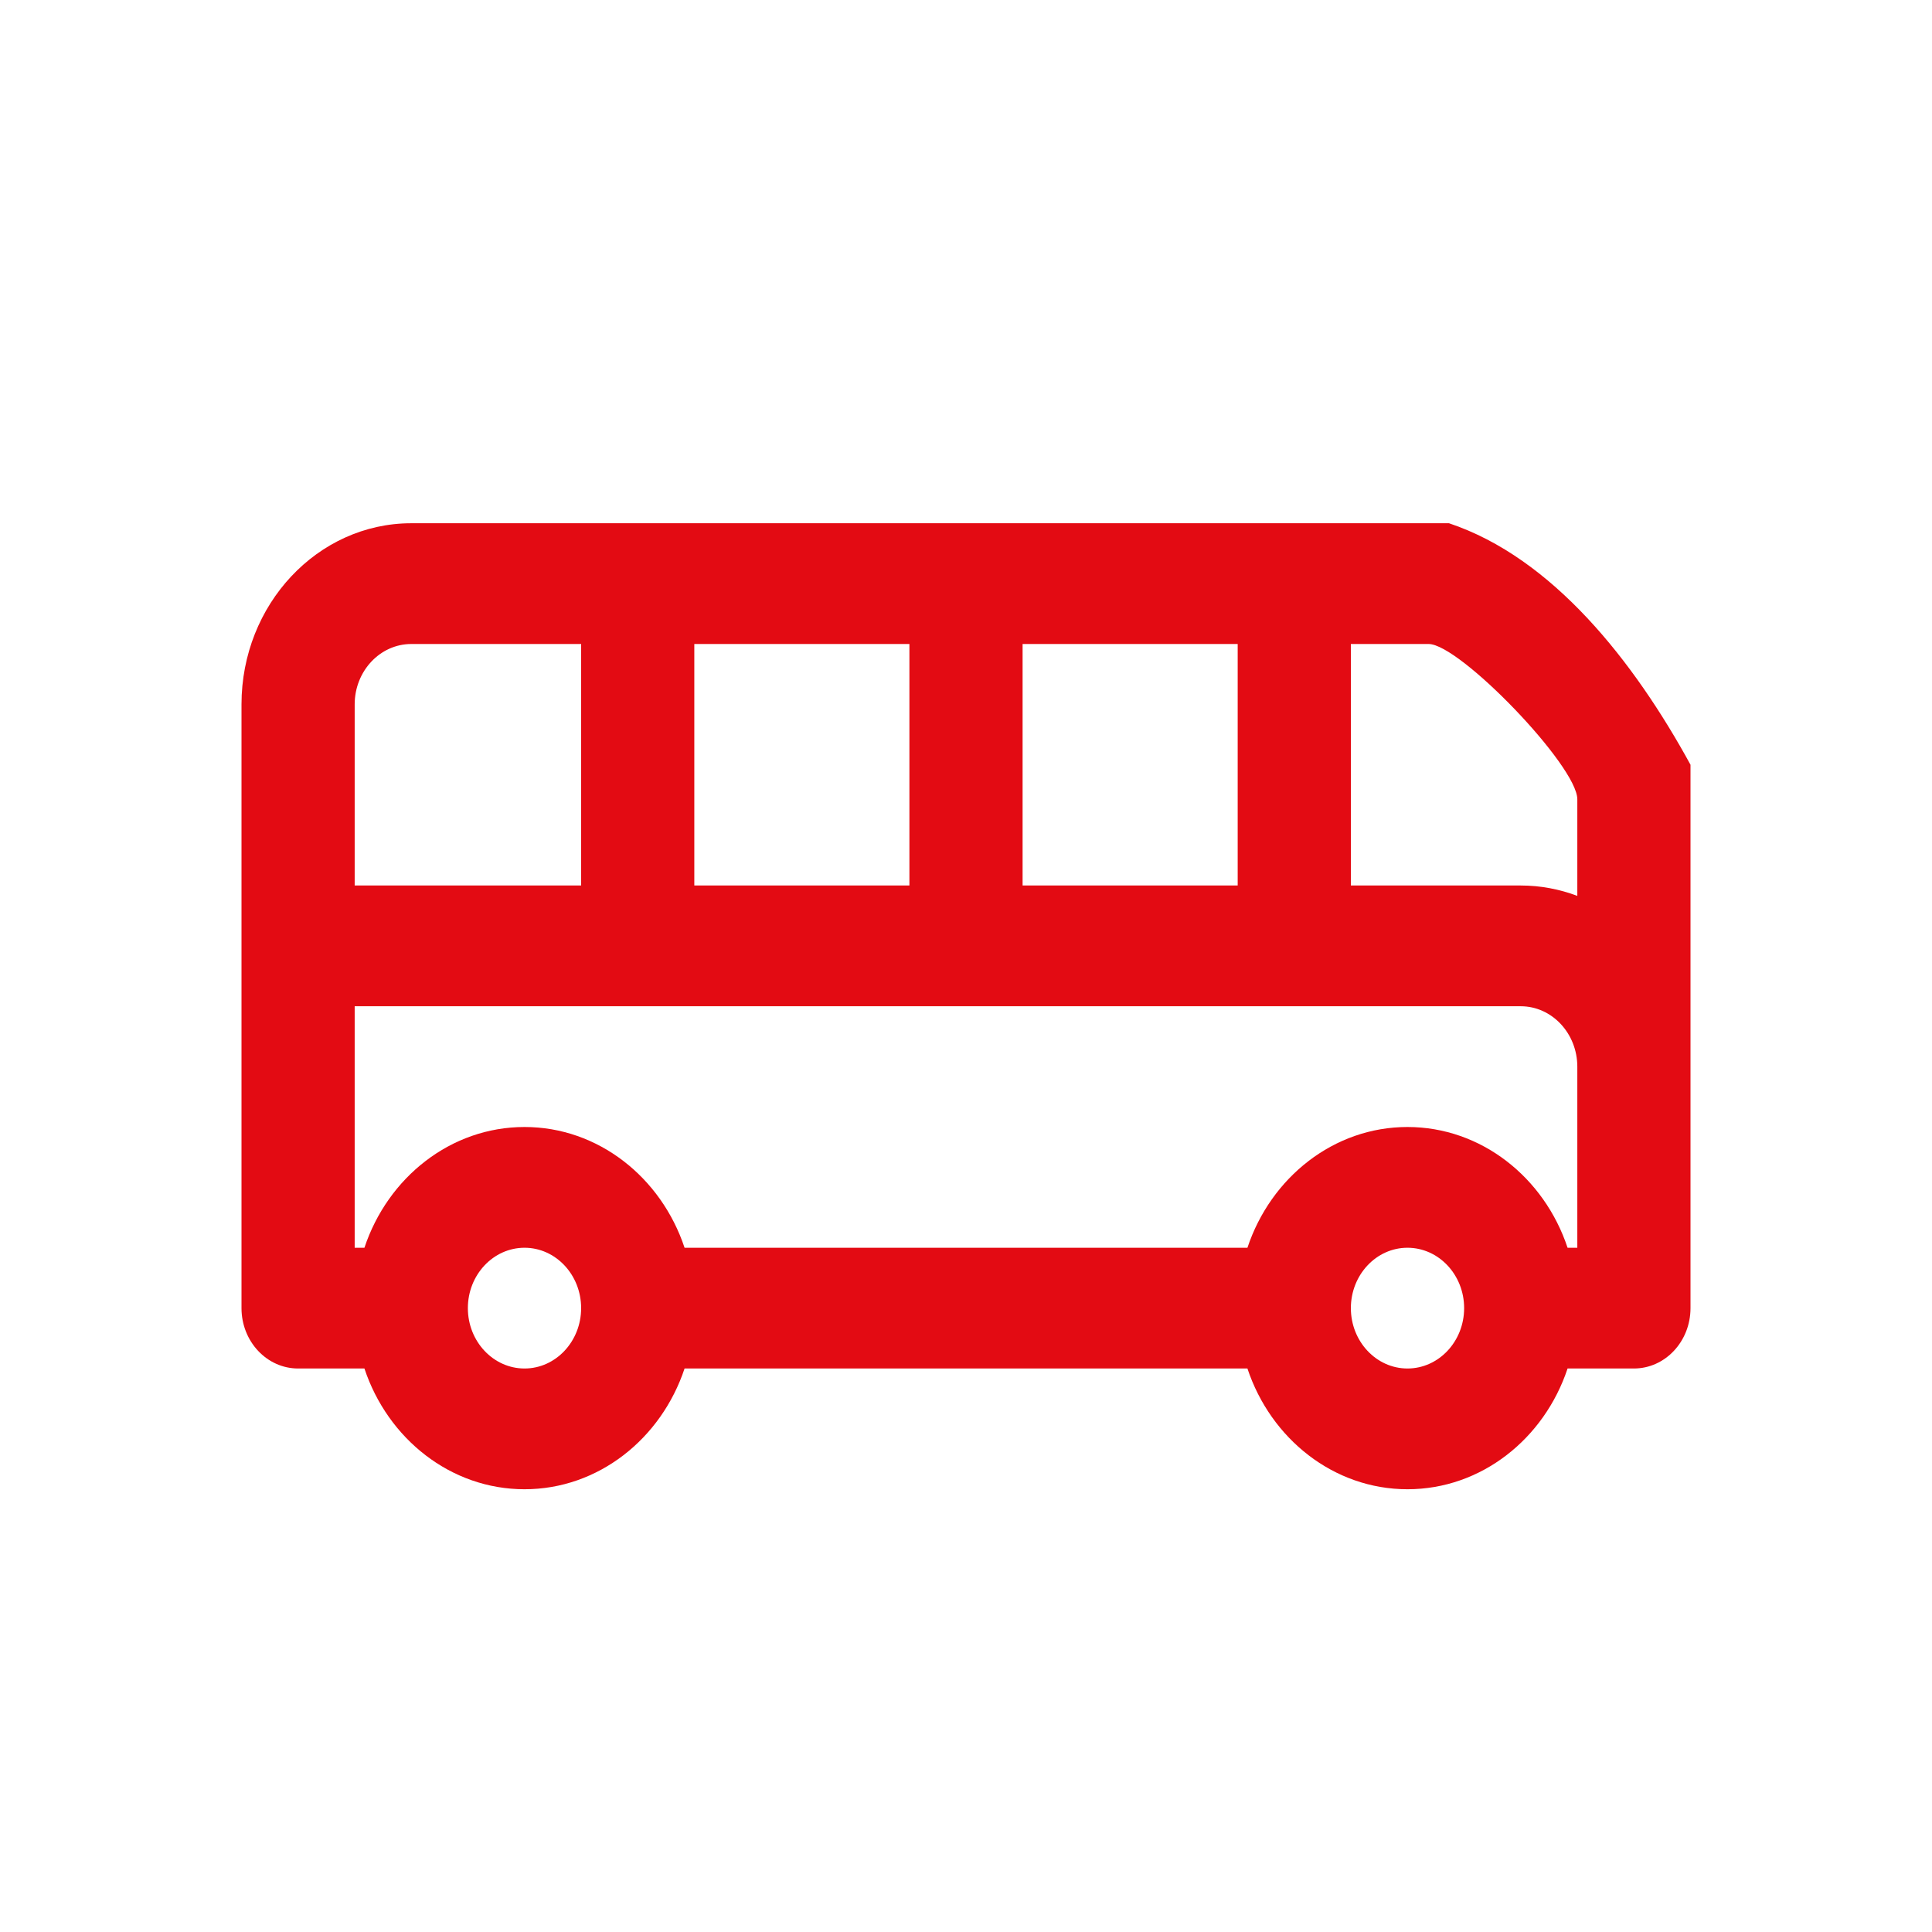
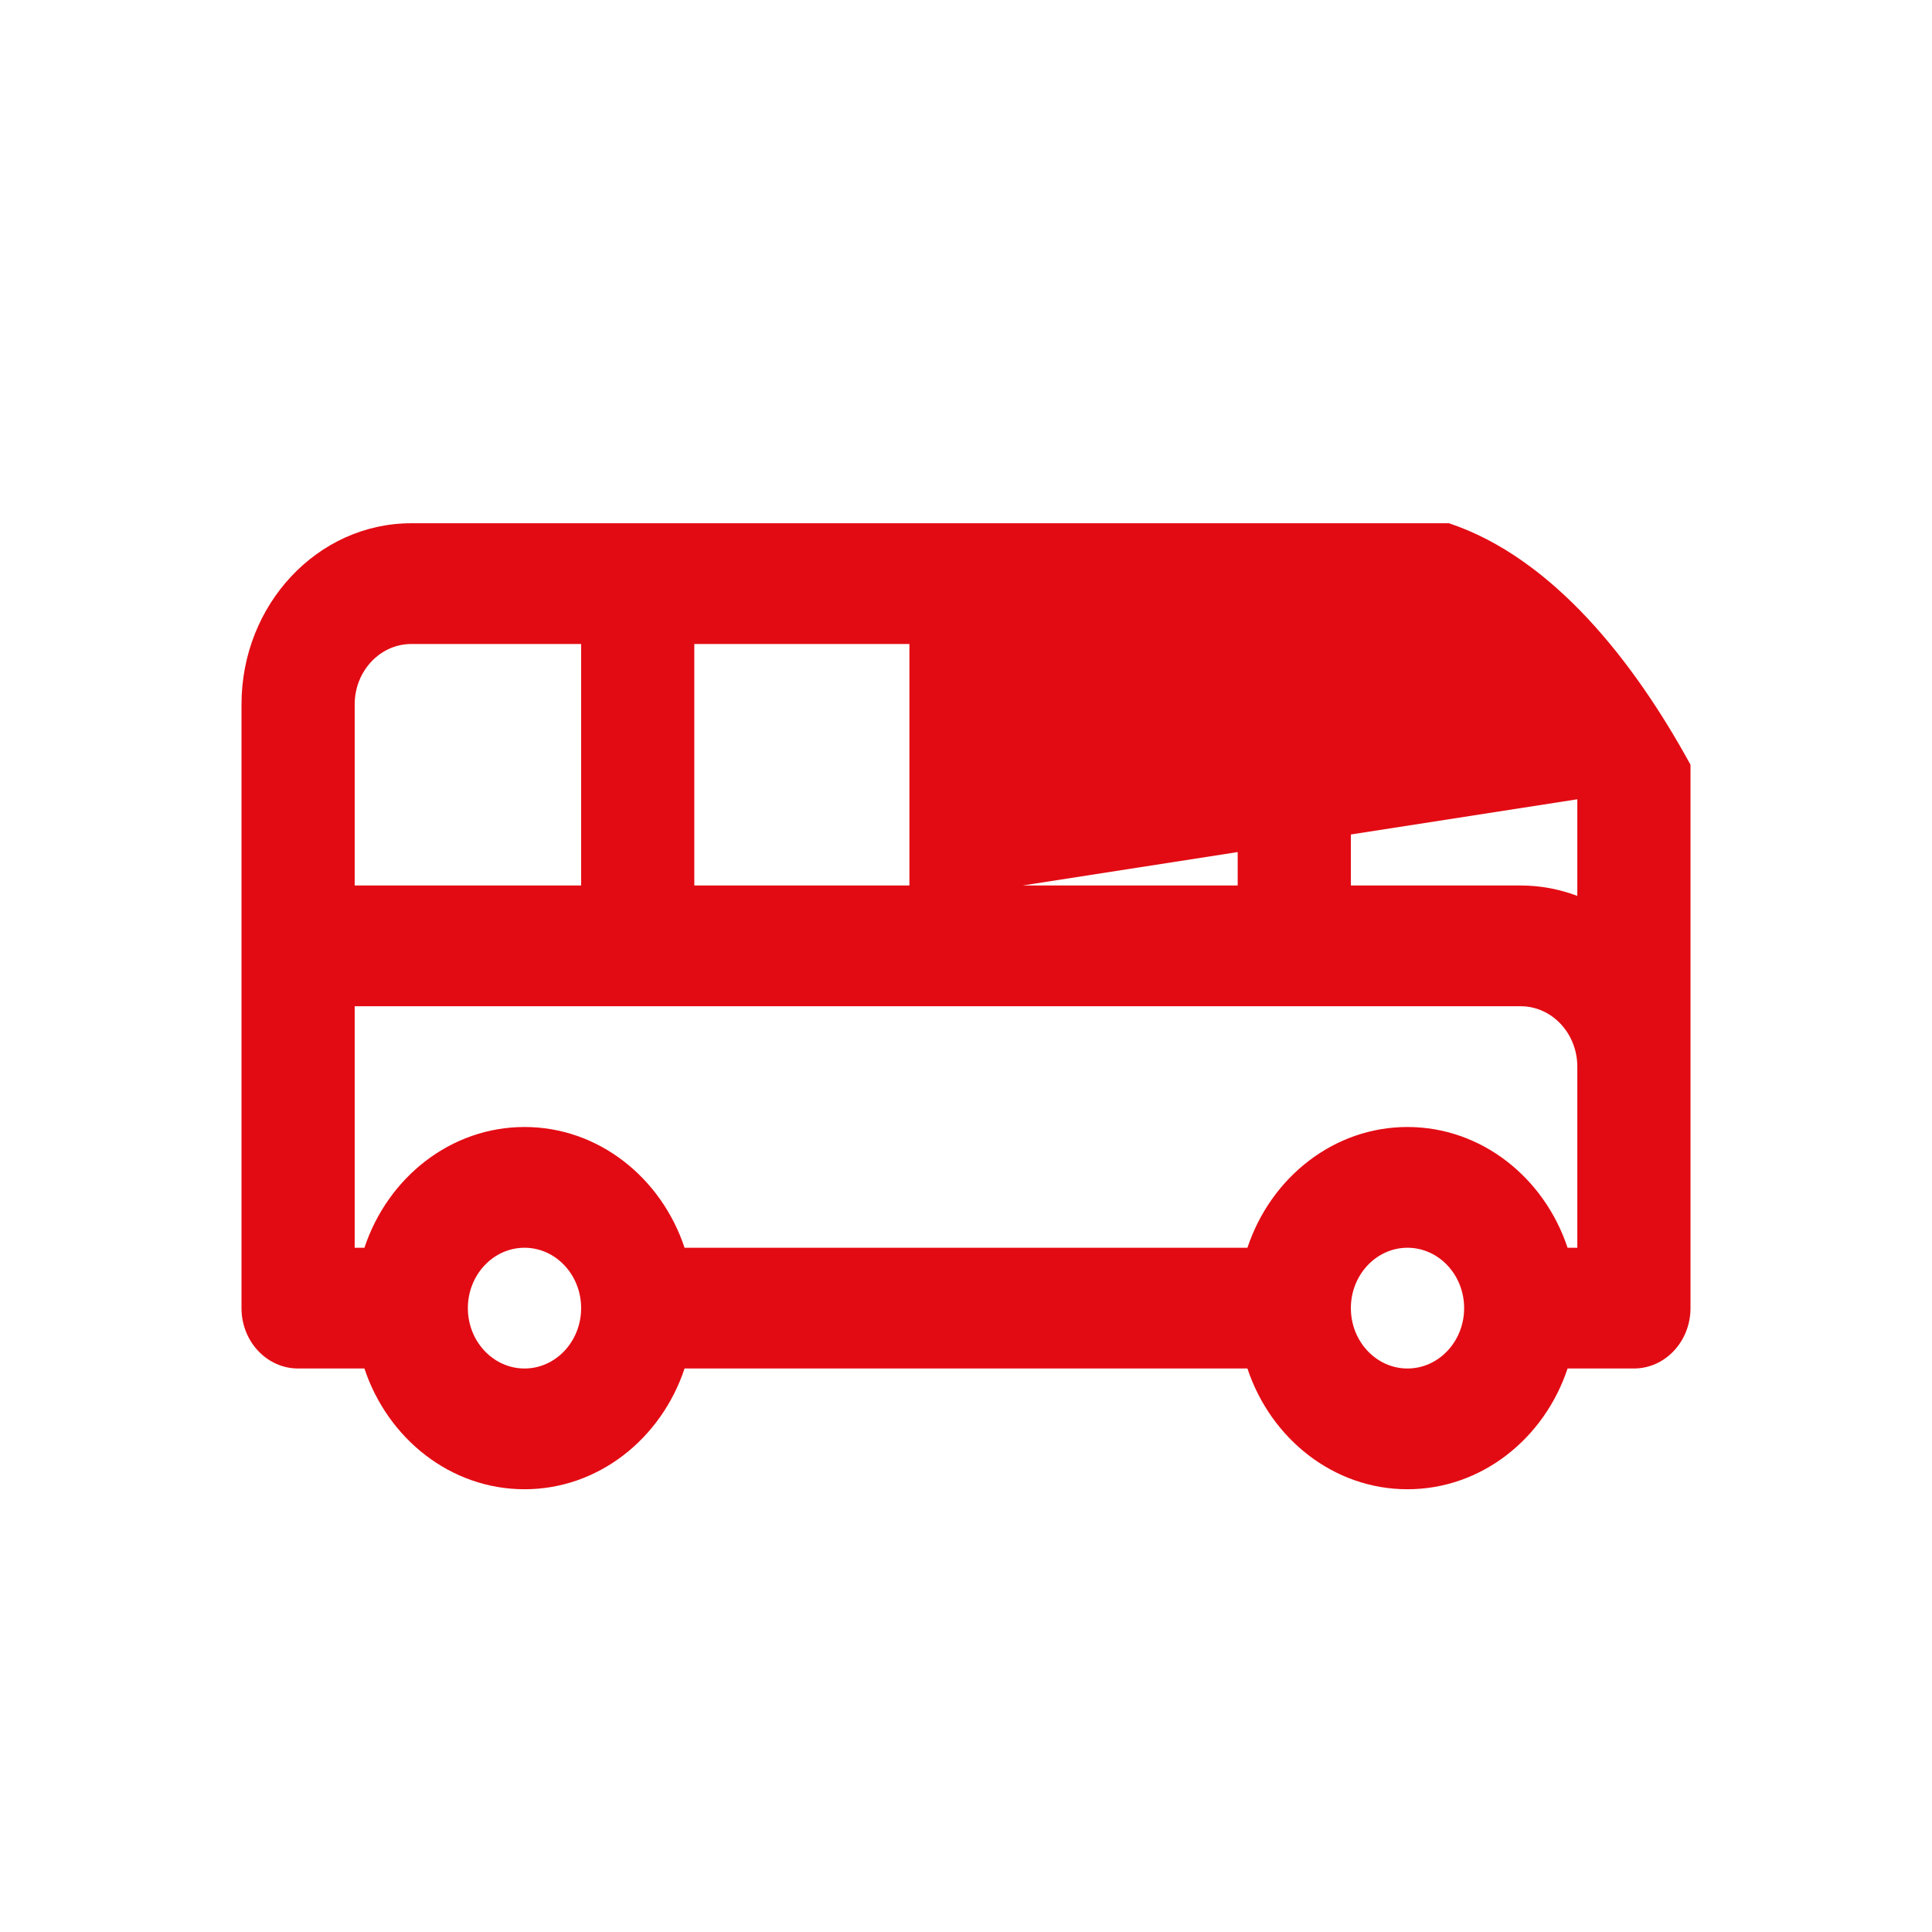
<svg xmlns="http://www.w3.org/2000/svg" width="24" height="24" viewBox="0 0 24 24" fill="none">
-   <path d="M21 9.5C20.297 8.214 19.286 6.929 18 6.5H5.109C3.946 6.5 3 7.509 3 8.75V16.25C3 16.664 3.315 17 3.703 17H4.527C4.817 17.873 5.599 18.5 6.516 18.5C7.432 18.5 8.214 17.873 8.504 17H15.496C15.786 17.873 16.568 18.5 17.484 18.5C18.401 18.5 19.183 17.873 19.473 17H20.297C20.685 17 21 16.664 21 16.25C21 16.134 21 10.25 21 9.5ZM19.594 9.929L19.594 11.129C19.374 11.046 19.137 11 18.891 11C18.571 11 17.336 11 16.781 11V8H17.747C18.134 8 19.594 9.515 19.594 9.929ZM12.703 11V8H15.375V11H12.703ZM8.625 11V8H11.297V11H8.625ZM5.109 8H7.219V11H4.406V8.75C4.406 8.336 4.722 8 5.109 8ZM6.516 17C6.128 17 5.812 16.664 5.812 16.25C5.812 15.836 6.128 15.5 6.516 15.5C6.903 15.5 7.219 15.836 7.219 16.25C7.219 16.664 6.903 17 6.516 17ZM17.484 17C17.097 17 16.781 16.664 16.781 16.25C16.781 15.836 17.097 15.5 17.484 15.5C17.872 15.5 18.188 15.836 18.188 16.25C18.188 16.664 17.872 17 17.484 17ZM19.473 15.5C19.183 14.627 18.401 14 17.484 14C16.568 14 15.786 14.627 15.496 15.5H8.504C8.214 14.627 7.432 14 6.516 14C5.599 14 4.817 14.627 4.527 15.5H4.406V12.5H18.891C19.278 12.5 19.593 12.836 19.594 13.249L19.594 15.5H19.473Z" fill="#E30B13" />
+   <path d="M21 9.5C20.297 8.214 19.286 6.929 18 6.5H5.109C3.946 6.5 3 7.509 3 8.75V16.25C3 16.664 3.315 17 3.703 17H4.527C4.817 17.873 5.599 18.5 6.516 18.5C7.432 18.5 8.214 17.873 8.504 17H15.496C15.786 17.873 16.568 18.5 17.484 18.5C18.401 18.5 19.183 17.873 19.473 17H20.297C20.685 17 21 16.664 21 16.25C21 16.134 21 10.25 21 9.5ZM19.594 9.929L19.594 11.129C19.374 11.046 19.137 11 18.891 11C18.571 11 17.336 11 16.781 11V8H17.747C18.134 8 19.594 9.515 19.594 9.929ZV8H15.375V11H12.703ZM8.625 11V8H11.297V11H8.625ZM5.109 8H7.219V11H4.406V8.75C4.406 8.336 4.722 8 5.109 8ZM6.516 17C6.128 17 5.812 16.664 5.812 16.25C5.812 15.836 6.128 15.5 6.516 15.5C6.903 15.5 7.219 15.836 7.219 16.25C7.219 16.664 6.903 17 6.516 17ZM17.484 17C17.097 17 16.781 16.664 16.781 16.25C16.781 15.836 17.097 15.5 17.484 15.5C17.872 15.5 18.188 15.836 18.188 16.25C18.188 16.664 17.872 17 17.484 17ZM19.473 15.5C19.183 14.627 18.401 14 17.484 14C16.568 14 15.786 14.627 15.496 15.5H8.504C8.214 14.627 7.432 14 6.516 14C5.599 14 4.817 14.627 4.527 15.5H4.406V12.5H18.891C19.278 12.5 19.593 12.836 19.594 13.249L19.594 15.5H19.473Z" fill="#E30B13" />
</svg>